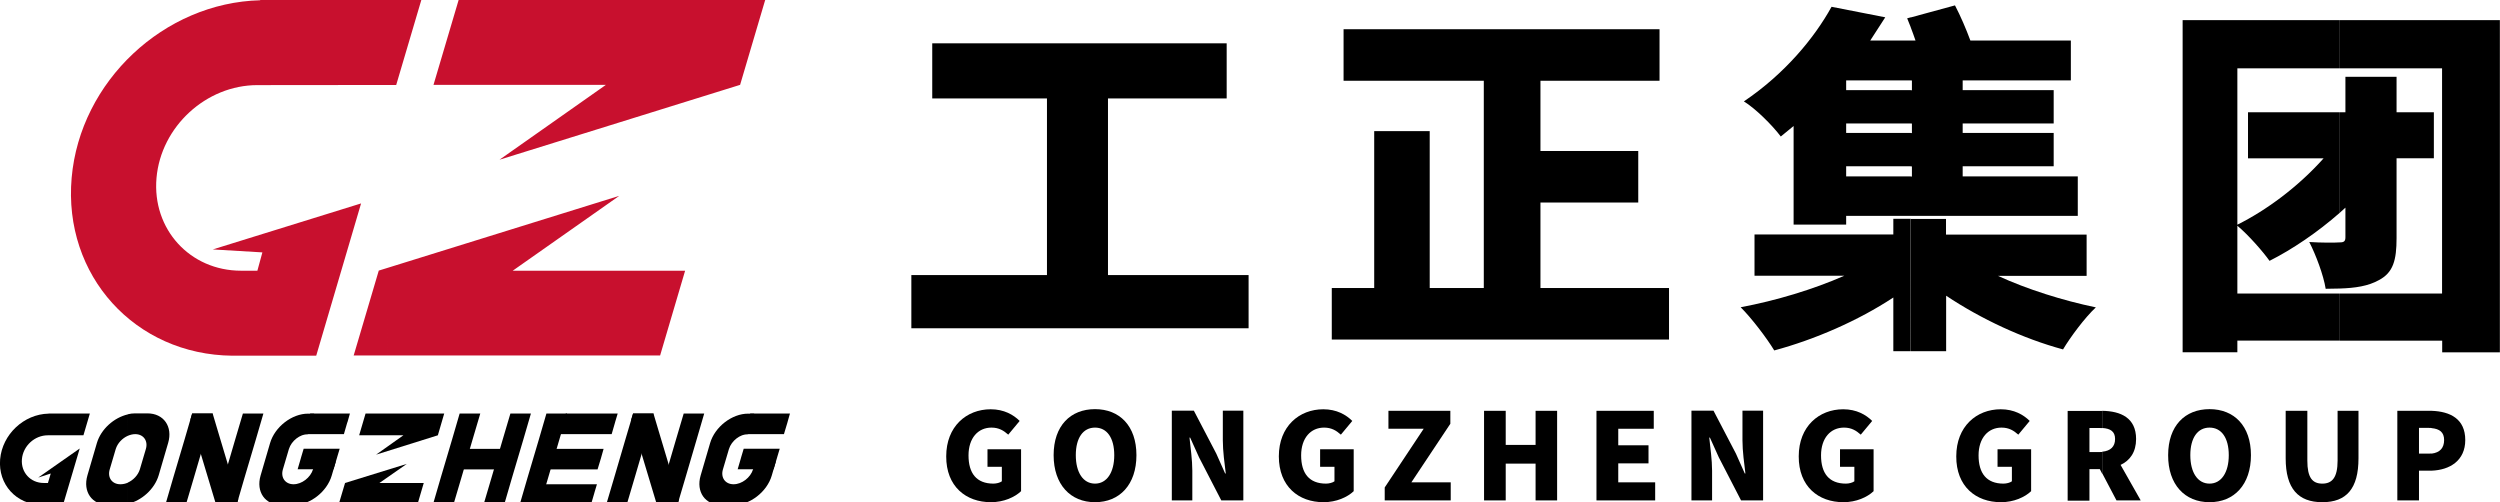
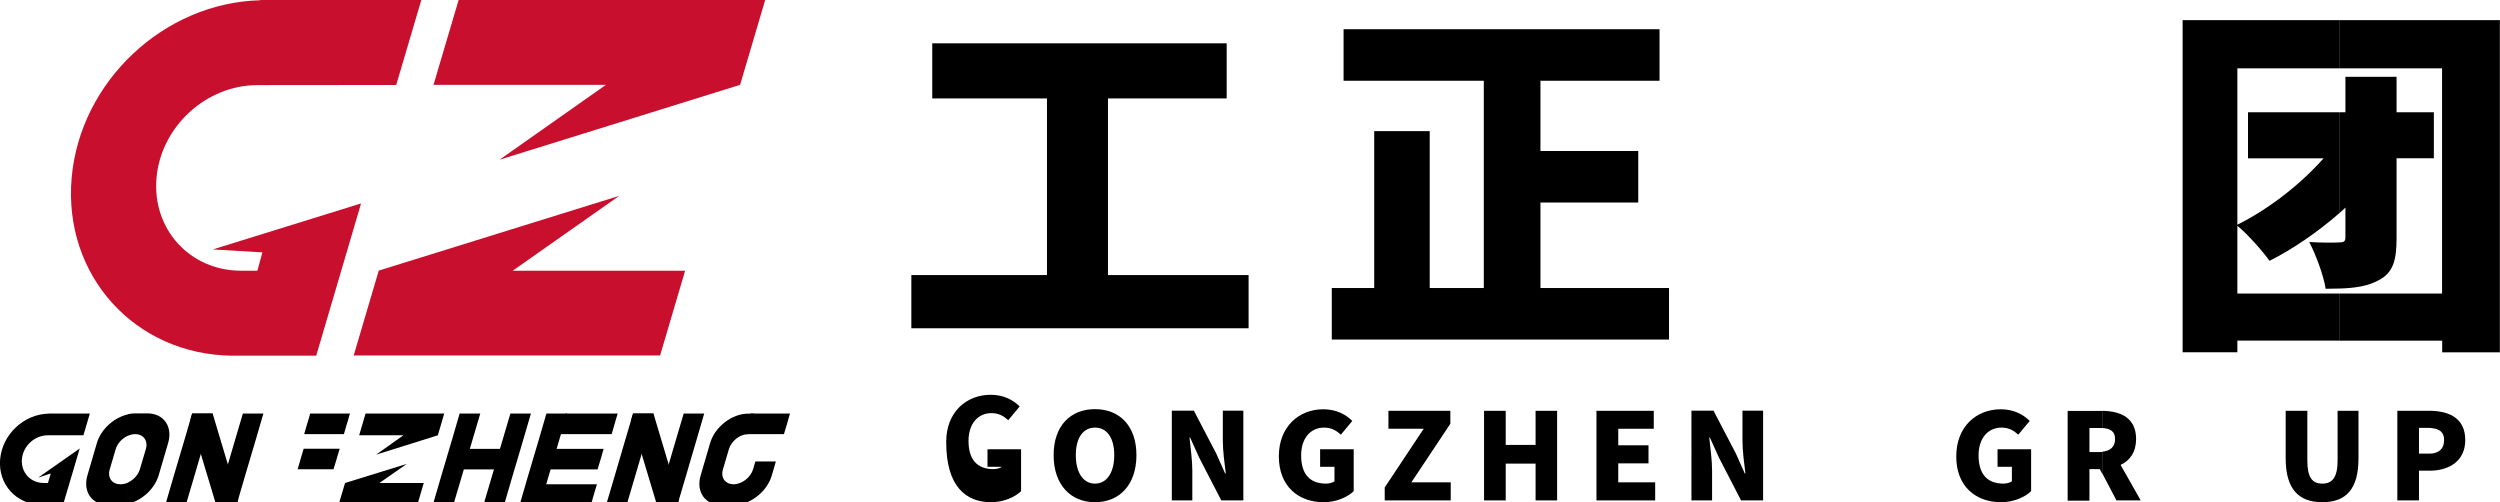
<svg xmlns="http://www.w3.org/2000/svg" version="1.1" id="圖層_1" x="0px" y="0px" viewBox="0 0 1950.4 391.8" style="enable-background:new 0 0 1950.4 391.8;" xml:space="preserve">
  <style type="text/css">
	.st0{fill-rule:evenodd;clip-rule:evenodd;}
	.st1{fill-rule:evenodd;clip-rule:evenodd;fill:#C8102E;}
</style>
  <path class="st0" d="M99.7,340c1.9-0.8,3.8-1.3,5.8-1.3c6.4,0,10.2,5.2,8.3,11.6h0l-4.7,15.9h0c-1.4,4.5-5.1,8.4-9.4,10.3v16.6  c10.8-2.5,20.9-11.5,24.1-22.3c0.2-0.7,7.3-24.7,7.4-25.3c3.7-12.7-3.5-23-16.2-23c-1.7,0-8,0-9.6,0c-1.9,0-3.8,0.2-5.7,0.7V340z   M93.9,377.8c-6.5,0-10.2-5.2-8.3-11.6h0l4.7-15.9h0c1.4-4.5,5.1-8.4,9.4-10.3v-16.7c-10.8,2.5-20.9,11.5-24.1,22.3  c-0.2,0.6-7.2,24.5-7.4,25.3c-3.7,12.7,3.5,23,16.2,23c1.7,0,8,0,9.6,0c1.9,0,3.8-0.2,5.7-0.7v-16.6  C97.8,377.4,95.9,377.8,93.9,377.8z" />
  <polygon class="st0" points="159.3,322.6 149.9,322.6 143.9,343.2 135,373.2 129,393.8 145,393.8 151.1,373.2 159.9,343.2   166,322.6 " />
  <polygon class="st0" points="198.8,322.6 189.5,322.6 183.4,343.2 174.6,373.2 168.5,393.8 184.6,393.8 190.6,373.2 199.5,343.2   205.5,322.6 " />
  <polygon class="st0" points="185.9,389.4 184.9,386.1 170.1,336.7 165.9,322.6 149.9,322.6 148.6,327.2 153.9,344.9 168.6,393.8   184.6,393.8 " />
  <polygon class="st0" points="262.9,357.2 263,356.8 265,350.1 236.9,350.1 234.9,356.8 234.8,357.2 232.2,366.1 260.2,366.1 " />
  <polygon class="st0" points="270.9,329.7 271.1,329.3 273,322.6 242,322.6 240.1,329.3 239.9,329.7 237.3,338.7 268.3,338.7 " />
-   <path class="st0" d="M244.2,366.2L244.2,366.2c-2,6.4-8.7,11.6-15.2,11.6c-6.4,0-10.2-5.2-8.3-11.6h0l4.7-15.9h0  c2-6.4,8.6-11.6,15-11.6l4.7-16c-1.9,0-3.9,0-4.7,0c-12.7,0-26,10.3-29.7,23c-0.2,0.6-7.2,24.5-7.4,25.3c-3.7,12.7,3.5,23,16.2,23  c1.7,0,8,0,9.6,0c12.7,0,26-10.3,29.7-23c0.1-0.3,1.6-5.4,3.2-11h-16L244.2,366.2z" />
  <path class="st0" d="M62.2,349.9l-32.4,22.7l9.8-3.2l-2.2,7.4c-1.7,0-2.9,0-3.3,0c-10.3,0-17.9-8.3-17-18.6  c0.9-10.3,9.9-18.6,20.2-18.6h27.8l5-17H37.9l0,0.1c-19.3,0.4-36.1,16.2-37.8,35.6c-1.7,19.6,12.7,35.4,32.3,35.5h0h16.8L62.2,349.9  z" />
  <polygon class="st0" points="293.4,354.7 341.6,339.6 346.5,322.8 346.5,322.8 346.6,322.6 285.2,322.6 280.2,339.6 314.7,339.6 " />
  <polygon class="st0" points="317.4,361.9 269.2,376.8 264.2,393.6 264.2,393.6 264.1,393.8 325.6,393.8 330.6,376.8 296,376.8 " />
  <polygon class="st0" points="479.8,329.7 479.9,329.3 481.9,322.6 441.4,322.6 439.5,329.3 439.3,329.7 436.7,338.7 477.2,338.7 " />
  <polygon class="st0" points="463.6,384.9 463.7,384.5 465.7,377.8 425.2,377.8 423.2,384.5 423.1,384.9 420.5,393.8 461,393.8 " />
  <polygon class="st0" points="468.9,357.3 469,356.9 470.9,350.2 433.3,350.2 431.3,356.9 431.2,357.3 428.6,366.2 466.2,366.2 " />
  <polygon class="st0" points="435.7,322.6 426.3,322.6 420.3,343.2 411.4,373.2 405.4,393.8 421.4,393.8 427.5,373.2 436.3,343.2   442.4,322.6 " />
  <polygon class="st0" points="391.8,357.3 391.9,356.9 393.9,350.2 363.5,350.2 361.5,356.9 361.4,357.3 358.7,366.2 389.2,366.2 " />
  <polygon class="st0" points="368,322.6 358.6,322.6 352.6,343.2 343.7,373.2 337.7,393.8 353.7,393.8 359.8,373.2 368.6,343.2   374.7,322.6 " />
  <polygon class="st0" points="407.5,322.6 398.2,322.6 392.1,343.2 383.3,373.2 377.2,393.8 393.3,393.8 399.3,373.2 408.2,343.2   414.2,322.6 " />
  <polygon class="st0" points="503.2,322.6 493.9,322.6 487.8,343.2 479,373.2 472.9,393.8 488.9,393.8 495,373.2 503.8,343.2   509.9,322.6 " />
  <polygon class="st0" points="542.8,322.6 533.4,322.6 527.3,343.2 518.5,373.2 512.5,393.8 528.5,393.8 534.6,373.2 543.4,343.2   549.4,322.6 " />
  <polygon class="st0" points="529.8,389.4 528.8,386.1 514,336.7 509.8,322.6 493.9,322.6 492.5,327.2 497.8,344.9 512.5,393.8   528.5,393.8 " />
-   <polygon class="st0" points="606.2,357.2 606.3,356.8 608.3,350.1 580.2,350.1 578.2,356.8 578.1,357.2 575.5,366.1 603.5,366.1 " />
  <polygon class="st0" points="614.3,329.7 614.4,329.3 616.3,322.6 585.3,322.6 583.4,329.3 583.2,329.7 580.6,338.7 611.6,338.7 " />
  <path class="st0" d="M587.5,366.2L587.5,366.2c-2,6.4-8.7,11.6-15.2,11.6s-10.2-5.2-8.3-11.6h0l4.7-15.9h0c2-6.4,8.6-11.6,15-11.6  l4.7-16c-1.9,0-3.9,0-4.7,0c-12.7,0-26,10.3-29.7,23c-0.2,0.6-7.2,24.5-7.4,25.3c-3.7,12.7,3.5,23,16.2,23c1.6,0,8,0,9.6,0  c12.7,0,26-10.3,29.7-23c0.1-0.3,1.6-5.4,3.2-11h-16L587.5,366.2z" />
  <path class="st1" d="M389.7,124.6l187.7-58.4l19.3-65.3l0.3-0.9H357.8l-19.6,66.2h134.5L389.7,124.6L389.7,124.6z M302.3,277.3V209  l180.8-56.2l-83.1,58.4h134.5L515,277.3H302.3L302.3,277.3z M302.3,66.3V0h26.4l-19.6,66.3L302.3,66.3z M302.3,0v66.3l-101.5,0.1  c-40,0-75.2,32.4-78.7,72.4c-3.5,40,26.1,72.4,66,72.4c1.6,0,6.2,0,12.7,0l3.9-14.3l-38.7-2.3l115.7-35.9l-35,118.8h-65.4h0  C105.4,276.8,49.2,215,55.9,138.7C62.5,63.4,128,2.1,203,0.2l0-0.2H302.3L302.3,0z M302.3,209l-6.8,2.1l-19.3,65.3l-0.3,0.9h26.4  V209z" />
-   <path class="st0" d="M773.1,391.8c9.9,0,18.6-3.9,23.5-8.6v-32.7h-26.2v13.7h11.2v11.3c-1.5,1.1-4.2,1.8-6.6,1.8  c-13.2,0-19.4-8.1-19.4-22c0-13.6,7.5-21.7,17.9-21.7c5.9,0,9.6,2.4,13.1,5.5l8.9-10.7c-4.8-4.8-12.2-9.1-22.6-9.1  c-18.9,0-34.7,13.4-34.7,36.7C738.1,379.5,753.6,391.8,773.1,391.8z" />
+   <path class="st0" d="M773.1,391.8c9.9,0,18.6-3.9,23.5-8.6v-32.7h-26.2v13.7h11.2c-1.5,1.1-4.2,1.8-6.6,1.8  c-13.2,0-19.4-8.1-19.4-22c0-13.6,7.5-21.7,17.9-21.7c5.9,0,9.6,2.4,13.1,5.5l8.9-10.7c-4.8-4.8-12.2-9.1-22.6-9.1  c-18.9,0-34.7,13.4-34.7,36.7C738.1,379.5,753.6,391.8,773.1,391.8z" />
  <path class="st0" d="M854.3,391.8c19.2,0,32.3-13.7,32.3-36.7c0-22.8-13.1-35.9-32.3-35.9v14.4c9.3,0,15,8,15,21.5  c0,13.5-5.8,22.2-15,22.2V391.8z M854.3,391.8L854.3,391.8l0-14.5l0,0c-9.3,0-15-8.7-15-22.2c0-13.5,5.7-21.5,15-21.5l0,0v-14.4l0,0  c-19.2,0-32.3,13-32.3,35.9C822,378,835.1,391.8,854.3,391.8z" />
  <path class="st0" d="M914.1,390.4h16.1v-23.2c0-8.4-1.4-18-2.2-25.8h0.5l6.9,15.3l17.4,33.7h17.2v-70H954v23.2  c0,8.4,1.4,18.4,2.3,25.8h-0.5l-6.9-15.5l-17.5-33.5h-17.2V390.4z" />
  <path class="st0" d="M1032.6,391.8c9.9,0,18.6-3.9,23.5-8.6v-32.7h-26.2v13.7h11.2v11.3c-1.5,1.1-4.2,1.8-6.6,1.8  c-13.2,0-19.4-8.1-19.4-22c0-13.6,7.5-21.7,17.9-21.7c5.9,0,9.6,2.4,13.1,5.5l8.9-10.7c-4.8-4.8-12.2-9.1-22.6-9.1  c-18.9,0-34.7,13.4-34.7,36.7C997.7,379.5,1013.1,391.8,1032.6,391.8z" />
  <polygon class="st0" points="1080.3,390.4 1131.8,390.4 1131.8,376.3 1101.1,376.3 1131.5,330.6 1131.5,320.5 1083.2,320.5   1083.2,334.5 1110.7,334.5 1080.3,380.3 " />
  <polygon class="st0" points="1157.8,390.4 1174.7,390.4 1174.7,361.7 1198,361.7 1198,390.4 1214.8,390.4 1214.8,320.5 1198,320.5   1198,347.1 1174.7,347.1 1174.7,320.5 1157.8,320.5 " />
  <polygon class="st0" points="1245.5,390.4 1291.3,390.4 1291.3,376.3 1262.5,376.3 1262.5,361.5 1286.1,361.5 1286.1,347.4   1262.5,347.4 1262.5,334.5 1290.2,334.5 1290.2,320.5 1245.5,320.5 " />
  <path class="st0" d="M1319.6,390.4h16.1v-23.2c0-8.4-1.4-18-2.2-25.8h0.5l6.9,15.3l17.4,33.7h17.2v-70h-16.1v23.2  c0,8.4,1.4,18.4,2.3,25.8h-0.5l-6.9-15.5l-17.5-33.5h-17.2V390.4z" />
-   <path class="st0" d="M1438.2,391.8c9.9,0,18.6-3.9,23.5-8.6v-32.7h-26.2v13.7h11.2v11.3c-1.5,1.1-4.2,1.8-6.6,1.8  c-13.2,0-19.4-8.1-19.4-22c0-13.6,7.5-21.7,17.9-21.7c5.9,0,9.6,2.4,13.1,5.5l8.9-10.7c-4.8-4.8-12.2-9.1-22.6-9.1  c-18.9,0-34.7,13.4-34.7,36.7C1403.2,379.5,1418.6,391.8,1438.2,391.8z" />
  <path class="st0" d="M1561.1,391.8c9.9,0,18.6-3.9,23.5-8.6v-32.7h-26.2v13.7h11.2v11.3c-1.5,1.1-4.2,1.8-6.6,1.8  c-13.2,0-19.4-8.1-19.4-22c0-13.6,7.5-21.7,17.9-21.7c5.9,0,9.6,2.4,13.1,5.5l8.9-10.7c-4.8-4.8-12.2-9.1-22.6-9.1  c-18.9,0-34.7,13.4-34.7,36.7C1526.1,379.5,1541.5,391.8,1561.1,391.8z" />
  <path class="st0" d="M1640.1,333.9c6.5,0.4,10,2.8,10,8.6c0,5.9-3.5,9.3-10,9.9v16.9l11.1,21.1h18.9l-15.7-27.7  c7.3-3.4,12.1-10,12.1-20.2c0-16.5-11.9-21.8-26.5-22V333.9z M1630.1,352.6v-18.7h7.6c0.8,0,1.7,0,2.4,0.1v-13.4c-0.4,0-0.7,0-1.1,0  h-25.9v70h17v-24.6h8.1l1.8,3.5v-16.9c-0.8,0.1-1.6,0.1-2.4,0.1H1630.1z" />
-   <path class="st0" d="M1723.8,391.8c19.2,0,32.3-13.7,32.3-36.7c0-22.8-13.1-35.9-32.3-35.9v14.4c9.3,0,15,8,15,21.5  c0,13.5-5.8,22.2-15,22.2V391.8z M1723.8,391.8L1723.8,391.8l0-14.5l0,0c-9.3,0-15-8.7-15-22.2c0-13.5,5.7-21.5,15-21.5l0,0v-14.4  l0,0c-19.2,0-32.3,13-32.3,35.9C1691.4,378,1704.5,391.8,1723.8,391.8z" />
  <path class="st0" d="M1811.8,391.8c18.8,0,28.2-10.6,28.2-34.2v-37.1h-16.3v38.9c0,13.2-4.3,17.9-11.9,17.9  c-7.8,0-11.7-4.7-11.7-17.9v-38.9h-16.9v37.1C1783.2,381.1,1792.9,391.8,1811.8,391.8z" />
  <path class="st0" d="M1897,367.2c14.3-0.5,26.3-7.9,26.3-23.9c0-16.5-11.7-22.3-26.3-22.8V334c6.3,0.6,9.8,3.2,9.8,9.3  c0,6.1-3.2,9.8-9.8,10.6V367.2z M1870.2,390.4h17v-23.2h8.2c0.5,0,1,0,1.6,0v-13.4c-0.8,0.1-1.6,0.1-2.4,0.1h-7.4v-20.1h6.9  c1,0,2,0,2.9,0.1v-13.4c-0.6,0-1.3,0-1.9,0h-24.8V390.4z" />
  <polygon class="st0" points="711,214.6 711,256.1 974.1,256.1 974.1,214.6 864.4,214.6 864.4,76.8 957,76.8 957,33.8 727.3,33.8   727.3,76.8 816.8,76.8 816.8,214.6 " />
  <polygon class="st0" points="1072.1,102.3 1072.1,224.7 1039,224.7 1039,264.9 1302.1,264.9 1302.1,224.7 1201.8,224.7 1201.8,158   1278.1,158 1278.1,117.8 1201.8,117.8 1201.8,63 1294.7,63 1294.7,22.8 1048.2,22.8 1048.2,63 1157.6,63 1157.6,224.7 1115.4,224.7   1115.4,102.3 " />
-   <path class="st0" d="M1490.7,274h27.6v-43.3c27.1,18.1,59.8,33.4,91.2,41.9c5.7-9.6,17.1-24.9,25.6-32.8  c-25.9-5.4-53.6-14.1-76.4-24.6h69.2v-32.2h-109.7v-12.2h-27.6V274L1490.7,274z M1490.7,168.5v-30.8h0.9v-7.9h-0.9v-26h0.9v-7.4  h-0.9v-26h0.9v-7.6h-0.9V31.6h3.7c-1.2-3.4-2.4-6.9-3.7-10.2v-7.8l34.5-9.4c4.3,8.2,8.8,18.7,12,27.4h78.4v31.1h-84.4v7.6h71v26h-71  v7.4h71v26h-71v7.9h89.8v30.8H1490.7z M1477.1,170.7v12.2h-108.3v32.2h70.1c-24.2,10.7-53.6,19.5-80.9,24.6  c8.5,8.5,20.2,23.8,26.2,33.7c31.6-8.5,65.5-23.2,92.9-41.3V274h13.7V170.7H1477.1L1477.1,170.7z M1490.7,13.5v7.8  c-0.9-2.4-1.9-4.8-2.8-7L1490.7,13.5L1490.7,13.5z M1490.7,31.6v31.1h-50.4v7.6h50.4v26h-50.4v7.4h50.4v26h-50.4v7.9h50.4v30.8  h-50.4v6.8h-41V98.3l-10,8.2c-6.6-8.8-19.7-21.8-28.8-27.4c31.9-21.5,55-49.5,68.4-73.8l41.9,8.2l-11.7,18.1H1490.7z" />
  <path class="st0" d="M1825.4,265.8h79.9v9.1h45V15.7h-125v37.6h79.9V229h-79.9V265.8L1825.4,265.8z M1825.4,225.1v-36  c3.3,0,4.4-0.9,4.4-4V162c-1.5,1.3-2.9,2.7-4.4,4V87.6h4.4V59.9h39.9v27.7h29.1v35.9h-29.1v62.2c0,17.3-2.6,26.9-13.7,32.8  C1847.6,223.2,1837.6,224.7,1825.4,225.1z M1702.8,15.7v259.1h42.7v-9.1h79.9V229h-79.9v-52.9c8.8,7.4,19.9,20.1,25.1,27.4  c17.6-8.9,37-21.9,54.9-37.6V87.6h-71.7v35.9h59c-20.2,22.6-45,40.7-67.3,51.8V53.3h79.9V15.7H1702.8L1702.8,15.7z M1825.4,189.1v36  c-3.5,0.1-7.1,0.2-11,0.2c-1.7-10.7-7.7-26.6-12.8-36.5c9.1,0.6,19.9,0.6,23.7,0.3L1825.4,189.1z" />
</svg>